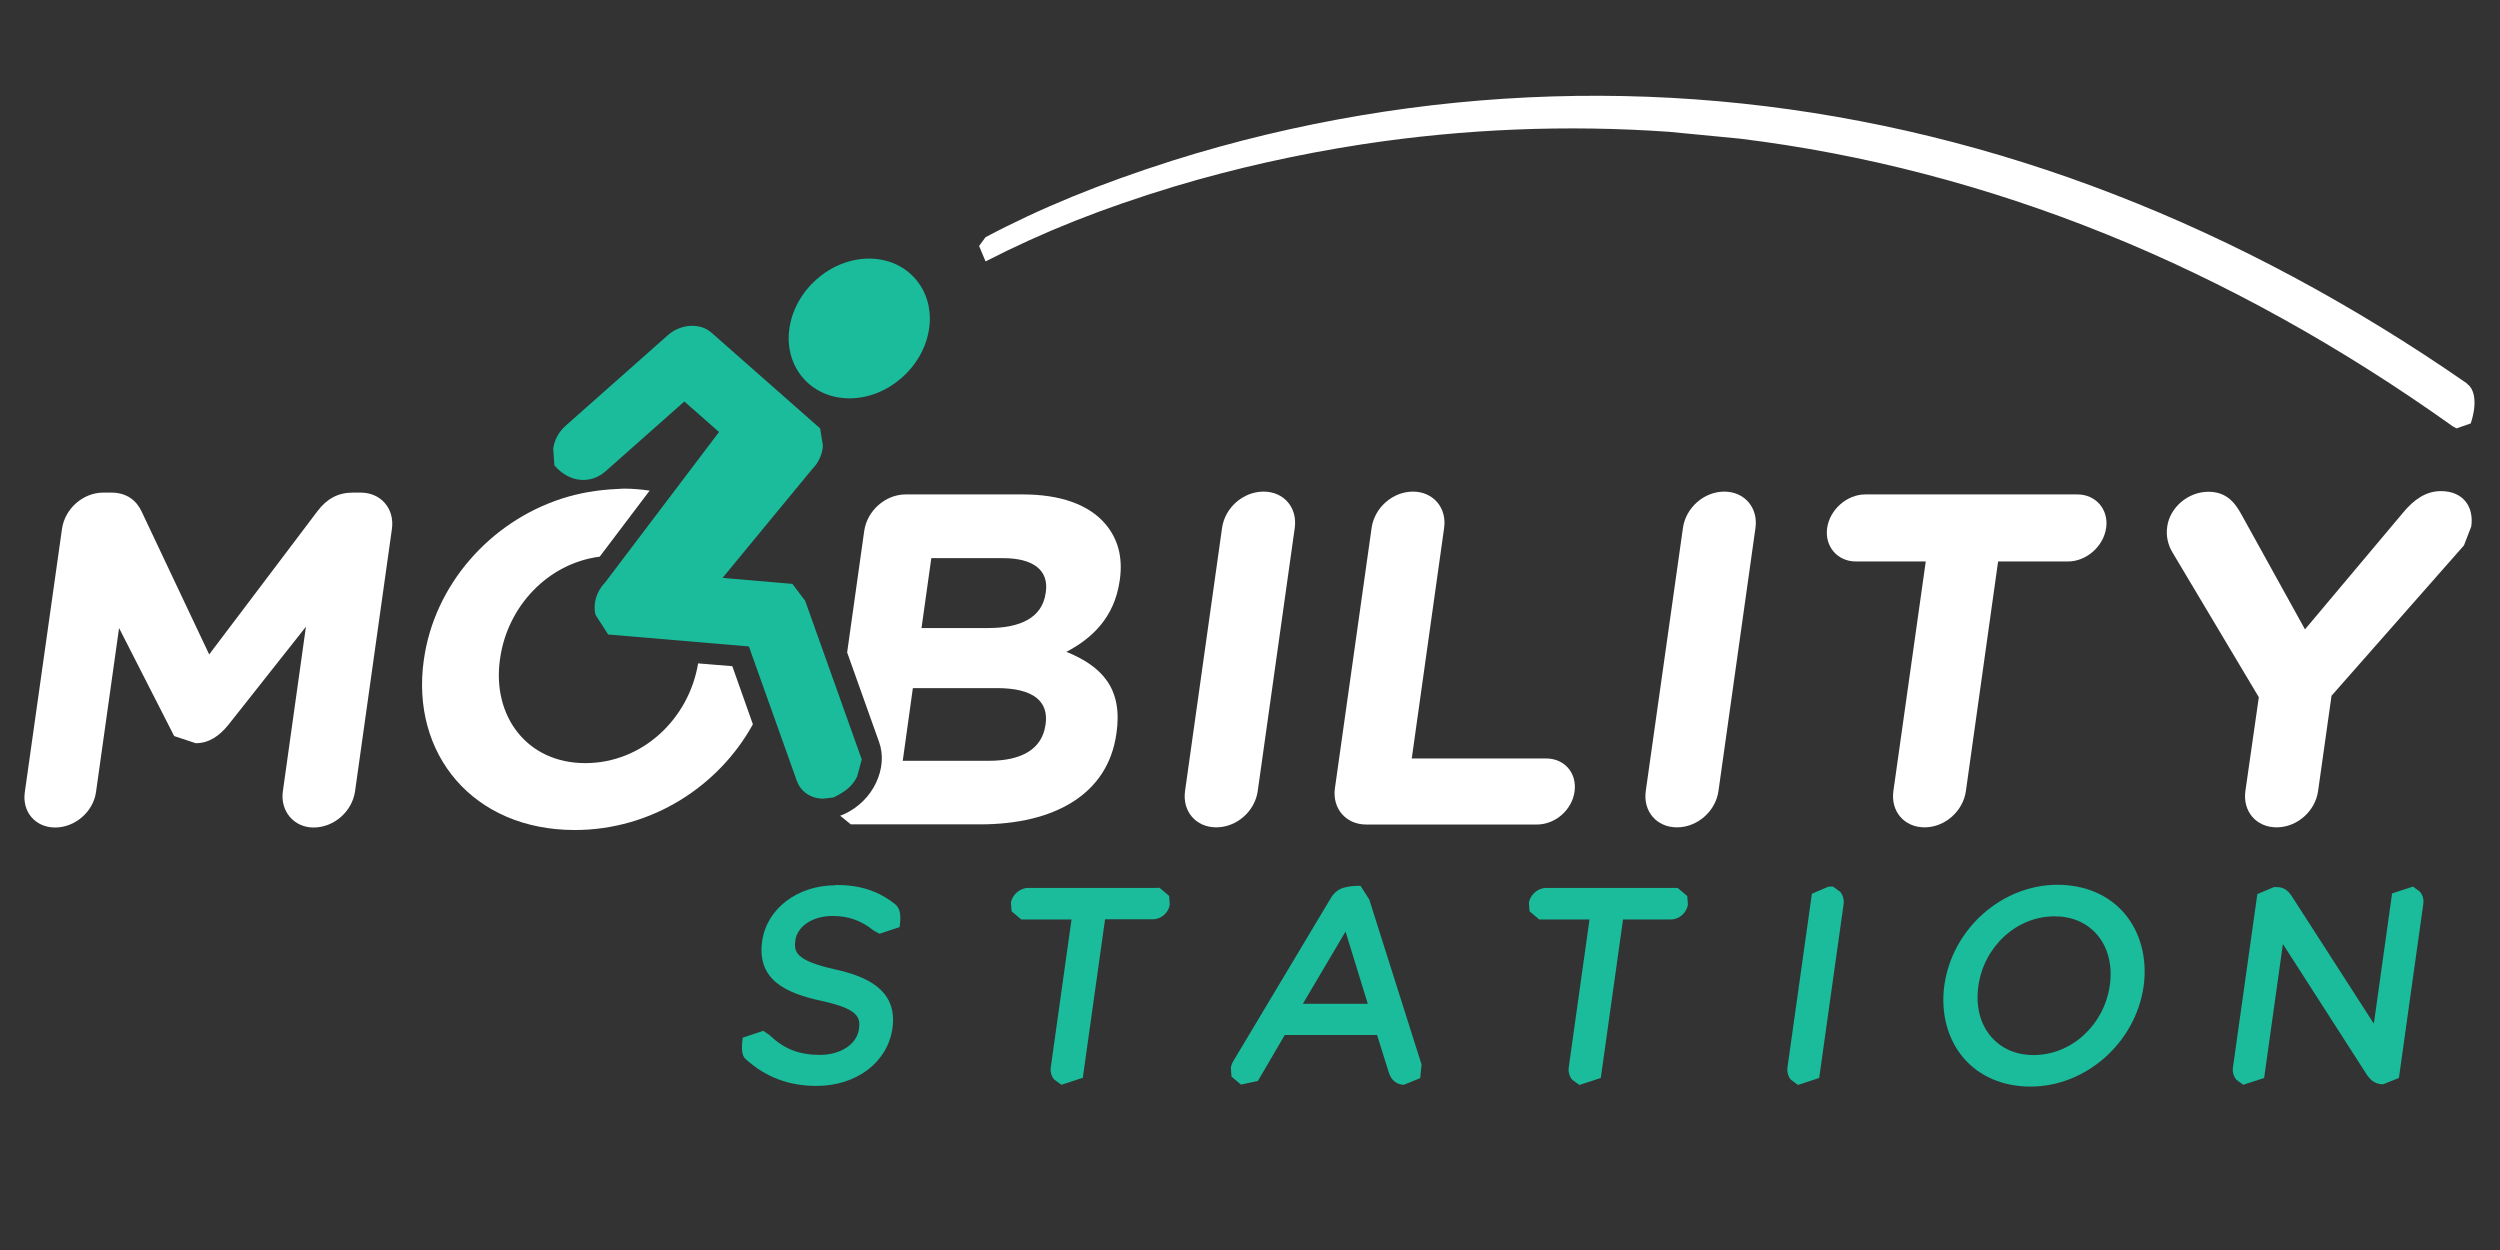
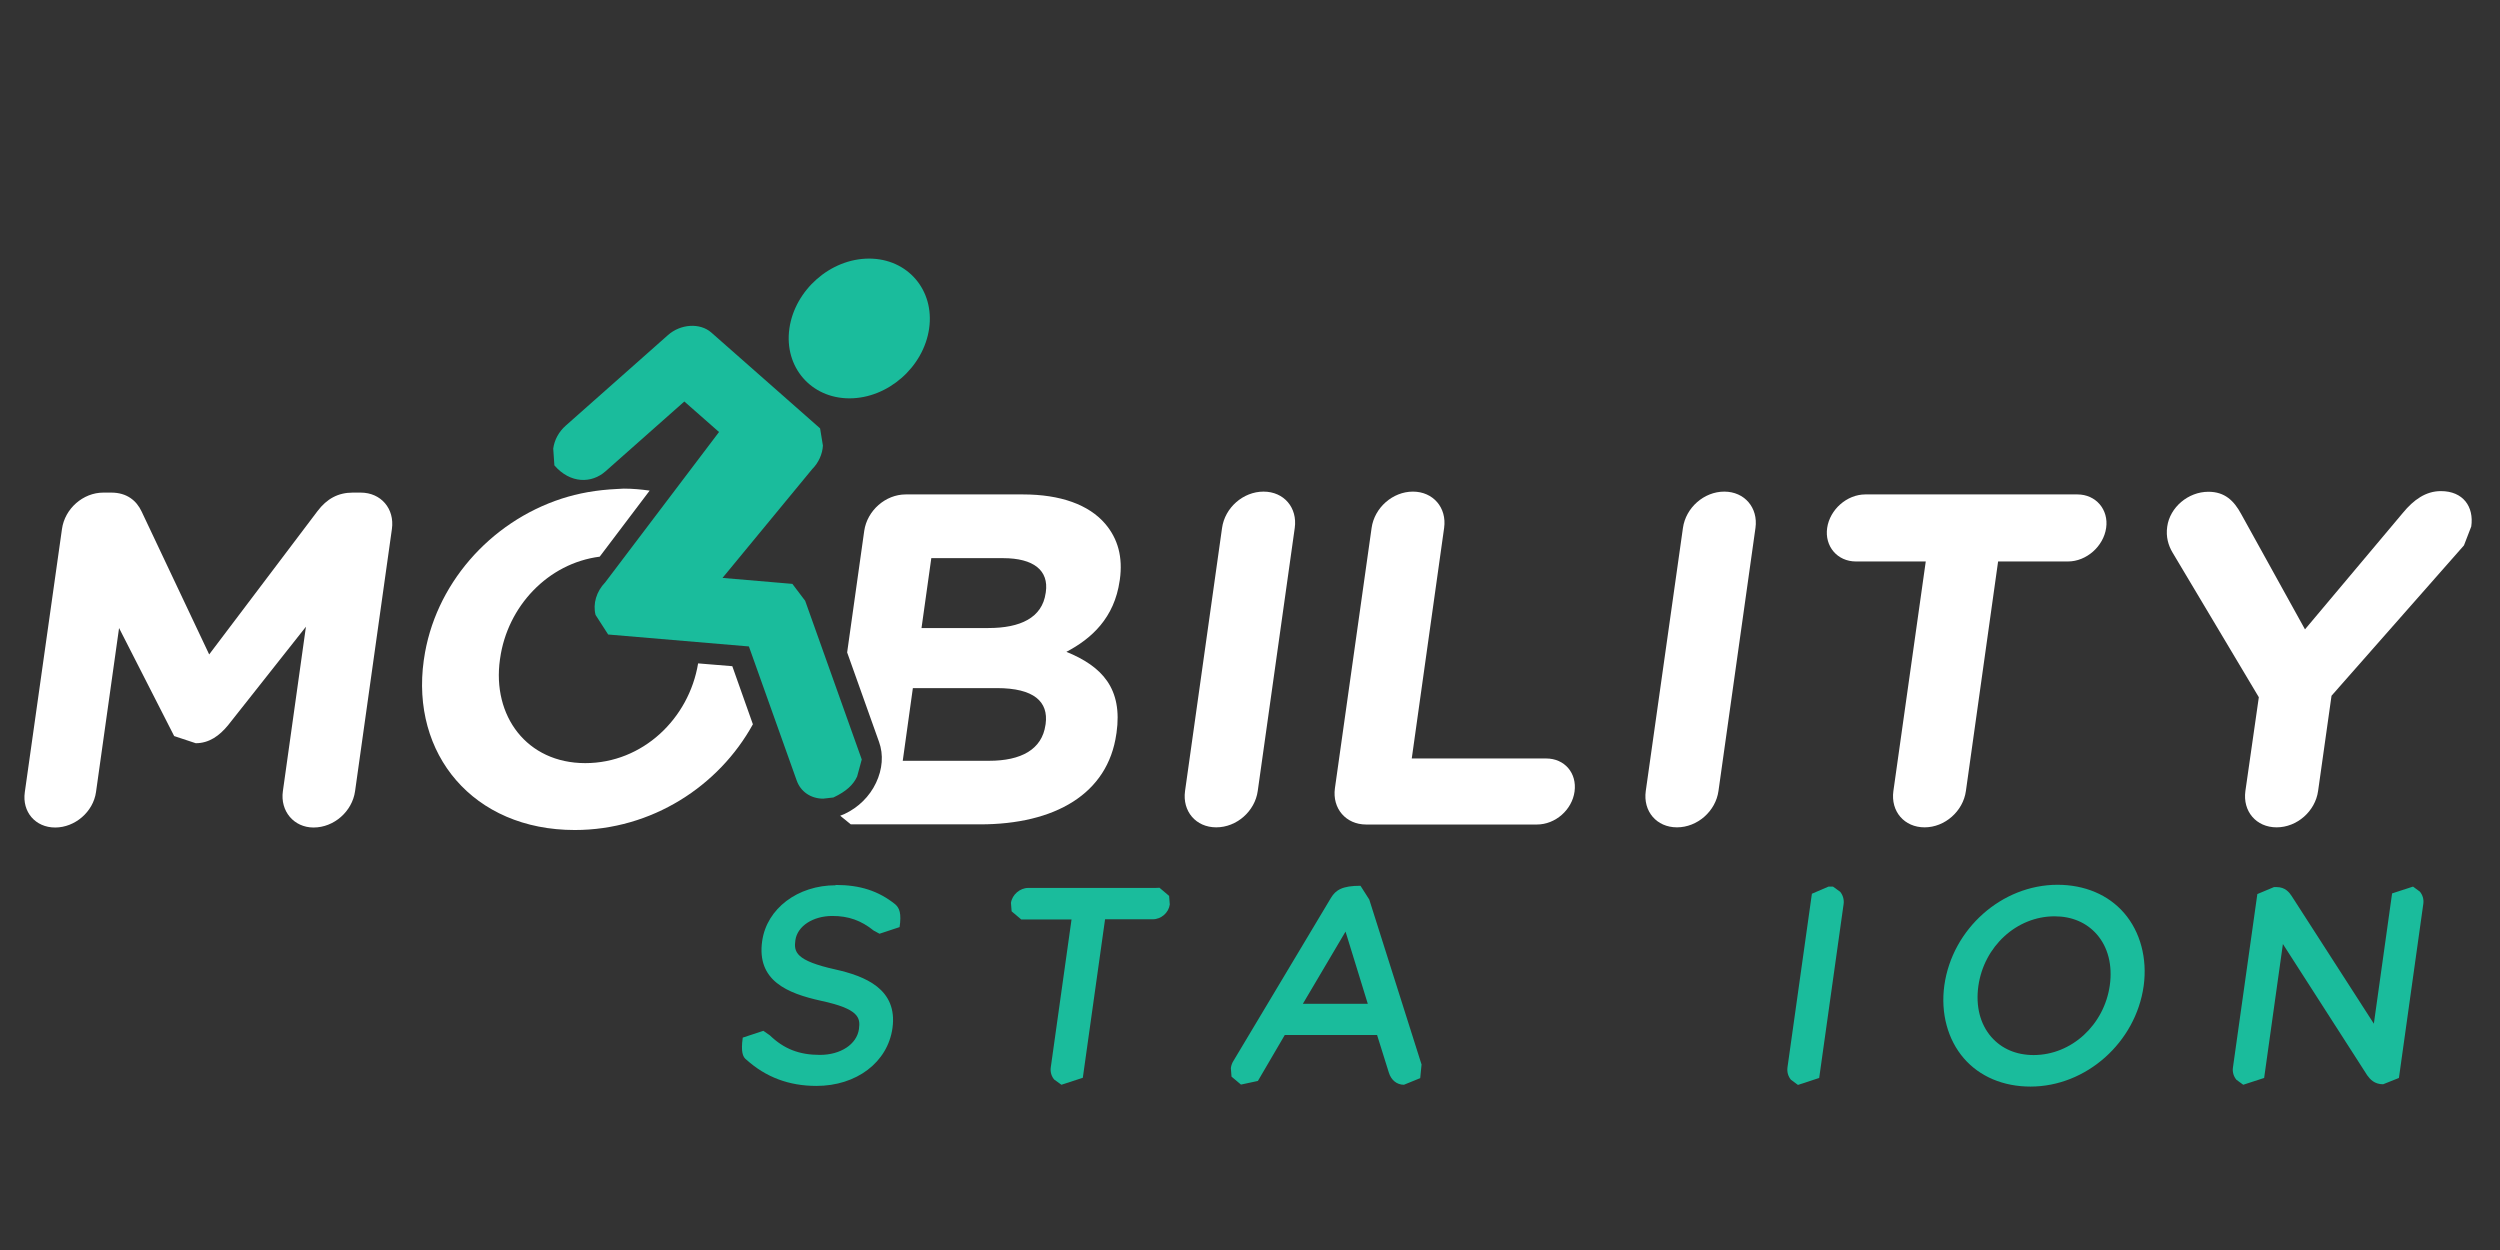
<svg xmlns="http://www.w3.org/2000/svg" version="1.0" preserveAspectRatio="xMidYMid meet" height="500" viewBox="0 0 750 375" zoomAndPan="magnify" width="1000">
  <rect x="0" y="0" width="750" height="375" fill="#333333" stroke="none" />
  <defs>
    <clipPath id="beb729004f">
-       <path clip-rule="nonzero" d="M 293 28.242 L 742.637 28.242 L 742.637 128.555 L 293 128.555 Z M 293 28.242" />
-     </clipPath>
+       </clipPath>
    <clipPath id="a886964317">
      <path clip-rule="nonzero" d="M 740.137 115.07 C 705.984 91.367 670.383 72.301 634.383 58.359 C 597.988 44.219 560.395 35.059 522.754 31.074 C 484.871 27.039 446.332 28.234 408.594 34.559 C 389.273 37.797 370.105 42.379 351.68 48.203 C 329.977 55.125 312.199 62.391 295.668 71.156 L 293.727 73.793 L 295.668 78.422 C 313.242 69.414 330.871 62.441 352.379 55.922 C 370.652 50.441 389.672 46.211 408.785 43.273 C 439.211 38.641 470.078 37.398 500.652 39.539 L 521.809 41.578 C 559.004 46.113 596.047 55.773 631.895 70.262 C 667.348 84.598 702.344 104.016 735.855 127.914 L 735.906 127.965 L 736.949 128.512 L 741.23 127.02 C 743.227 120.848 742.375 116.711 740.137 115.168" />
    </clipPath>
    <clipPath id="b2edc64e38">
      <path clip-rule="nonzero" d="M 7 147.535 L 118 147.535 L 118 248.988 L 7 248.988 Z M 7 147.535" />
    </clipPath>
    <clipPath id="ac926745c1">
      <path clip-rule="nonzero" d="M 18.594 158.688 C 19.441 152.609 24.914 147.781 30.992 147.781 L 33.383 147.781 C 38.059 147.781 40.945 150.172 42.488 153.457 L 62.754 196.328 L 95.266 153.309 C 98.059 149.625 101.441 147.781 105.82 147.781 L 108.211 147.781 C 114.289 147.781 118.418 152.609 117.574 158.688 L 106.52 237.352 C 105.672 243.426 100.199 248.254 94.07 248.254 C 88.148 248.254 84.016 243.324 84.863 237.352 L 91.781 188.012 L 68.527 217.434 C 65.793 220.82 62.656 222.965 58.723 222.965 L 52.25 220.82 L 35.719 188.41 L 28.797 237.652 C 27.953 243.574 22.477 248.254 16.555 248.254 C 10.625 248.254 6.594 243.574 7.441 237.652 Z M 18.594 158.688" />
    </clipPath>
    <clipPath id="d641da048f">
      <path clip-rule="nonzero" d="M 355.371 147 L 389 147 L 389 248.988 L 355.371 248.988 Z M 355.371 147" />
    </clipPath>
    <clipPath id="36bf7a70ae">
      <path clip-rule="nonzero" d="M 366.617 158.383 C 367.461 152.312 372.941 147.484 379.062 147.484 C 385.191 147.484 389.273 152.312 388.426 158.383 L 377.32 237.305 C 376.477 243.375 371 248.203 364.875 248.203 C 358.754 248.203 354.672 243.375 355.512 237.305 Z M 366.617 158.383" />
    </clipPath>
    <clipPath id="c89667bae7">
      <path clip-rule="nonzero" d="M 400.023 147 L 473 147 L 473 247.68 L 400.023 247.68 Z M 400.023 147" />
    </clipPath>
    <clipPath id="0ce699dc6f">
      <path clip-rule="nonzero" d="M 411.48 158.383 C 412.324 152.312 417.801 147.484 423.875 147.484 C 429.949 147.484 434.086 152.312 433.238 158.383 L 423.527 227.543 L 463.855 227.543 C 469.383 227.543 473.113 231.922 472.367 237.453 C 471.621 242.977 466.594 247.355 461.07 247.355 L 409.836 247.355 C 403.762 247.355 399.629 242.527 400.477 236.457 Z M 411.48 158.383" />
    </clipPath>
    <clipPath id="7fbc51f6ff">
      <path clip-rule="nonzero" d="M 493.559 147 L 526.762 147 L 526.762 248.988 L 493.559 248.988 Z M 493.559 147" />
    </clipPath>
    <clipPath id="b2c162447f">
      <path clip-rule="nonzero" d="M 504.883 158.383 C 505.73 152.312 511.203 147.484 517.281 147.484 C 523.352 147.484 527.488 152.312 526.641 158.383 L 515.539 237.305 C 514.691 243.375 509.211 248.203 503.09 248.203 C 496.965 248.203 492.883 243.375 493.73 237.305 Z M 504.883 158.383" />
    </clipPath>
    <clipPath id="b1843c1e1f">
      <path clip-rule="nonzero" d="M 548 148.246 L 632 148.246 L 632 248.988 L 548 248.988 Z M 548 148.246" />
    </clipPath>
    <clipPath id="b85c209927">
      <path clip-rule="nonzero" d="M 577.727 168.441 L 556.762 168.441 C 551.238 168.441 547.352 163.914 548.148 158.383 C 548.949 152.859 554.074 148.328 559.602 148.328 L 623.23 148.328 C 628.754 148.328 632.641 152.859 631.844 158.383 C 631.051 163.914 625.918 168.441 620.395 168.441 L 599.43 168.441 L 589.77 237.305 C 588.93 243.375 583.449 248.203 577.379 248.203 C 571.301 248.203 567.168 243.426 568.016 237.305 Z M 577.727 168.441" />
    </clipPath>
    <clipPath id="a539d7a958">
      <path clip-rule="nonzero" d="M 650 147 L 741.637 147 L 741.637 248.988 L 650 248.988 Z M 650 147" />
    </clipPath>
    <clipPath id="a6b09d85f2">
      <path clip-rule="nonzero" d="M 677.648 209.168 L 651.758 165.754 C 650.516 163.664 649.719 161.074 650.168 157.984 C 650.961 152.211 656.441 147.531 662.516 147.531 C 667.445 147.531 670.184 150.223 672.324 154.152 L 691.496 188.809 L 720.867 153.855 C 724.105 149.922 727.738 147.332 732.266 147.332 C 738.941 147.332 742.227 152.012 741.379 157.941 L 739.191 163.613 L 699.457 208.727 L 695.426 237.305 C 694.582 243.375 689.102 248.203 682.98 248.203 C 676.852 248.203 672.773 243.375 673.617 237.305 Z M 677.648 209.168" />
    </clipPath>
    <clipPath id="688fe78ce4">
      <path clip-rule="nonzero" d="M 222.438 265.473 L 270.328 265.473 L 270.328 326 L 222.438 326 Z M 222.438 265.473" />
    </clipPath>
    <clipPath id="cc66912982">
      <path clip-rule="nonzero" d="M 250.707 265.582 C 239.309 265.582 230.047 272.551 228.652 282.309 C 226.961 294.211 236.168 297.992 246.328 300.238 C 257.629 302.676 258.176 305.266 257.68 308.75 C 257.031 313.277 252.199 316.469 245.98 316.469 C 239.758 316.469 235.176 314.676 230.941 310.59 L 229.004 309.246 L 222.824 311.285 C 222.23 315.57 222.824 317.113 223.922 317.91 C 229.797 323.188 236.723 325.773 244.934 325.773 C 256.934 325.773 266.293 318.707 267.738 308.449 C 269.379 296.648 259.422 292.816 250.559 290.824 C 238.707 288.184 238.109 285.594 238.613 282.062 C 239.211 277.832 243.887 274.789 249.711 274.789 C 254.543 274.789 258.328 276.133 262.109 279.176 L 263.852 280.121 L 269.879 278.129 C 270.477 274 269.828 272.402 268.586 271.305 C 263.559 267.273 258.027 265.484 250.656 265.484" />
    </clipPath>
    <clipPath id="1a6a62c61c">
      <path clip-rule="nonzero" d="M 303.035 266 L 351 266 L 351 326 L 303.035 326 Z M 303.035 266" />
    </clipPath>
    <clipPath id="175701f524">
      <path clip-rule="nonzero" d="M 346.605 266.379 L 308.465 266.379 C 305.977 266.379 303.637 268.418 303.289 270.859 L 303.488 273.398 L 306.375 275.84 L 321.461 275.84 L 315.234 320.199 C 315.035 321.543 315.434 322.938 316.285 323.883 L 318.422 325.426 L 324.844 323.336 L 331.52 275.785 L 345.809 275.785 C 348.348 275.785 350.586 273.844 350.934 271.355 L 350.734 268.77 L 347.848 266.328" />
    </clipPath>
    <clipPath id="937f399396">
      <path clip-rule="nonzero" d="M 369 265.473 L 427 265.473 L 427 326 L 369 326 Z M 369 265.473" />
    </clipPath>
    <clipPath id="76a01c755c">
      <path clip-rule="nonzero" d="M 410.336 301.133 L 390.863 301.133 L 403.66 279.473 Z M 410.781 269.863 L 408.145 265.73 C 402.715 265.73 400.723 266.977 399.281 269.367 L 370.156 318.059 C 369.656 318.809 369.359 319.602 369.258 320.449 L 369.457 322.988 L 372.293 325.375 L 377.371 324.281 L 385.438 310.492 L 413.121 310.492 L 416.656 321.793 C 417.352 324.031 419.043 325.426 421.188 325.426 L 426.066 323.438 L 426.465 319.355 Z M 410.781 269.863" />
    </clipPath>
    <clipPath id="dcb572d2c2">
-       <path clip-rule="nonzero" d="M 458.316 266 L 507 266 L 507 326 L 458.316 326 Z M 458.316 266" />
-     </clipPath>
+       </clipPath>
    <clipPath id="2a77a97267">
      <path clip-rule="nonzero" d="M 501.996 266.379 L 463.855 266.379 C 461.367 266.379 459.023 268.418 458.676 270.859 L 458.875 273.398 L 461.766 275.84 L 476.852 275.84 L 470.625 320.199 C 470.426 321.543 470.824 322.938 471.676 323.934 L 473.816 325.477 L 480.238 323.387 L 486.91 275.84 L 501.199 275.84 C 503.738 275.84 505.977 273.895 506.375 271.406 L 506.176 268.816 L 503.289 266.379" />
    </clipPath>
    <clipPath id="86d96fd727">
      <path clip-rule="nonzero" d="M 536 265.473 L 553.203 265.473 L 553.203 326 L 536 326 Z M 536 265.473" />
    </clipPath>
    <clipPath id="d960b3f66a">
      <path clip-rule="nonzero" d="M 548.547 265.98 L 543.57 268.121 L 536.246 320.199 C 536.055 321.594 536.445 322.938 537.297 323.934 L 539.387 325.477 L 545.758 323.387 L 553.078 271.258 C 553.277 269.914 552.879 268.52 552.035 267.523 L 549.895 265.98" />
    </clipPath>
    <clipPath id="5de760105f">
      <path clip-rule="nonzero" d="M 583 265 L 644 265 L 644 326 L 583 326 Z M 583 265" />
    </clipPath>
    <clipPath id="df61875b0b">
      <path clip-rule="nonzero" d="M 610.086 316.516 C 604.859 316.516 600.477 314.621 597.391 311.086 C 594.055 307.254 592.66 301.879 593.508 295.805 C 595.199 283.902 605.008 274.895 616.363 274.895 C 621.59 274.895 625.969 276.785 629.059 280.32 C 632.395 284.152 633.785 289.531 632.941 295.605 C 631.25 307.504 621.438 316.516 610.086 316.516 M 617.258 265.434 C 600.574 265.434 585.688 278.629 583.301 295.605 C 582.156 303.922 584.297 311.883 589.172 317.512 C 593.906 322.988 601.023 325.973 609.141 325.973 C 625.82 325.973 640.711 312.781 643.098 295.805 C 644.242 287.535 642.102 279.523 637.223 273.895 C 632.492 268.418 625.371 265.434 617.258 265.434" />
    </clipPath>
    <clipPath id="d7789973f8">
      <path clip-rule="nonzero" d="M 669.789 265.473 L 728 265.473 L 728 326 L 669.789 326 Z M 669.789 265.473" />
    </clipPath>
    <clipPath id="cb41580c4a">
      <path clip-rule="nonzero" d="M 725.945 267.473 L 723.906 265.98 L 717.629 268.02 L 712.156 307.105 L 687.508 268.816 C 686.762 267.672 685.52 266.129 683.027 266.129 L 682.184 266.129 L 677.203 268.219 L 669.883 320.25 C 669.684 321.594 670.082 322.938 670.93 323.934 L 672.969 325.426 L 679.242 323.387 L 684.871 283.207 L 710.164 322.59 C 711.059 323.832 712.355 325.277 714.941 325.277 L 719.676 323.387 L 726.992 271.156 C 727.191 269.812 726.793 268.469 725.945 267.473" />
    </clipPath>
    <clipPath id="34e2ae73fb">
      <path clip-rule="nonzero" d="M 252.012 148.246 L 336.309 148.246 L 336.309 247.68 L 252.012 247.68 Z M 252.012 148.246" />
    </clipPath>
    <clipPath id="1563ab70c3">
      <path clip-rule="nonzero" d="M 313.641 217.484 C 312.598 224.855 306.324 228.238 296.715 228.238 L 270.824 228.238 L 273.859 206.43 L 299.055 206.43 C 310.207 206.43 314.586 210.512 313.691 217.188 Z M 279.391 167.445 L 300.895 167.445 C 310.109 167.445 314.688 171.129 313.742 177.652 L 313.691 177.953 C 312.645 185.324 306.125 188.41 296.516 188.41 L 276.453 188.41 Z M 319.867 195.578 C 327.488 191.594 334.305 185.367 335.898 174.219 L 335.949 173.922 C 336.895 167.148 335.402 161.621 331.52 157.09 C 326.637 151.414 318.176 148.328 306.871 148.328 L 271.719 148.328 C 265.648 148.328 260.168 153.156 259.273 159.234 L 254.145 195.727 L 263.707 222.562 C 265.102 226.398 264.746 230.777 262.805 234.859 C 260.867 238.945 257.531 242.23 253.398 244.172 L 252.055 244.719 L 255.242 247.309 L 294.027 247.309 C 316.383 247.309 332.363 238.25 334.902 220.172 L 334.953 219.875 C 336.844 206.582 330.672 199.91 319.867 195.527" />
    </clipPath>
    <clipPath id="f1e1cf272c">
      <path clip-rule="nonzero" d="M 165.66 97.379 L 258.555 97.379 L 258.555 239.715 L 165.66 239.715 Z M 165.66 97.379" />
    </clipPath>
    <clipPath id="7550444d86">
      <path clip-rule="nonzero" d="M 241.551 180.242 L 237.711 175.164 L 216.754 173.375 L 243.641 140.758 C 245.582 138.82 246.727 136.23 246.875 133.691 L 246.027 128.512 L 213.363 99.734 C 209.98 96.797 204.156 97.145 200.324 100.582 L 169.75 127.664 C 167.66 129.508 166.316 131.945 165.969 134.586 L 166.316 139.613 C 171.094 145.145 177.52 145.09 181.699 141.355 L 205.301 120.449 L 215.707 129.605 L 181.551 174.719 C 178.914 177.453 177.82 181.137 178.664 184.473 L 182.449 190.352 L 224.668 193.934 L 239.012 234.164 C 240.199 237.504 243.242 239.594 246.973 239.594 L 250.012 239.246 C 253.945 237.402 255.988 235.406 257.133 232.969 L 258.527 227.844 Z M 241.551 180.242" />
    </clipPath>
    <clipPath id="c762c034af">
      <path clip-rule="nonzero" d="M 126.41 146.18 L 226 146.18 L 226 249.207 L 126.41 249.207 Z M 126.41 146.18" />
    </clipPath>
    <clipPath id="e096d43e2e">
      <path clip-rule="nonzero" d="M 219.691 199.859 L 209.434 199.016 C 206.695 215.594 192.805 228.938 175.578 228.938 C 158.051 228.938 147.594 214.797 149.988 197.82 L 150.035 197.523 C 152.227 181.934 164.375 168.988 179.91 167 L 194.895 147.184 C 192.406 146.836 189.816 146.586 187.125 146.586 L 185.234 146.688 C 178.812 146.984 173.539 147.98 168.559 149.574 C 146.797 156.641 130.32 175.613 127.184 197.766 L 127.133 198.07 C 123.199 226.199 141.918 249.004 172.438 249.004 C 195.492 249.004 215.66 235.855 225.867 217.285 Z M 219.691 199.859" />
    </clipPath>
    <clipPath id="7bf44438ce">
      <path clip-rule="nonzero" d="M 236.312 77.043 L 279 77.043 L 279 120 L 236.312 120 Z M 236.312 77.043" />
    </clipPath>
    <clipPath id="1fd1bff2e3">
      <path clip-rule="nonzero" d="M 254.844 119.504 C 266.395 119.504 277.094 110.09 278.742 98.539 C 280.383 86.988 272.266 77.578 260.715 77.578 C 249.164 77.578 238.465 86.988 236.816 98.539 C 235.176 110.09 243.293 119.504 254.844 119.504" />
    </clipPath>
  </defs>
  <g clip-path="url(#beb729004f)">
    <g clip-path="url(#a886964317)">
-       <path fill-rule="nonzero" fill-opacity="1" d="M -17.504 3.844 L 767.395 3.844 L 767.395 350.875 L -17.504 350.875 Z M -17.504 3.844" fill="#ffffff" />
-     </g>
+       </g>
  </g>
  <g clip-path="url(#b2edc64e38)">
    <g clip-path="url(#ac926745c1)">
      <path fill-rule="nonzero" fill-opacity="1" d="M -17.504 3.844 L 767.395 3.844 L 767.395 350.875 L -17.504 350.875 Z M -17.504 3.844" fill="#ffffff" />
    </g>
  </g>
  <g clip-path="url(#d641da048f)">
    <g clip-path="url(#36bf7a70ae)">
      <path fill-rule="nonzero" fill-opacity="1" d="M -17.504 3.844 L 767.395 3.844 L 767.395 350.875 L -17.504 350.875 Z M -17.504 3.844" fill="#ffffff" />
    </g>
  </g>
  <g clip-path="url(#c89667bae7)">
    <g clip-path="url(#0ce699dc6f)">
      <path fill-rule="nonzero" fill-opacity="1" d="M -17.504 3.844 L 767.395 3.844 L 767.395 350.875 L -17.504 350.875 Z M -17.504 3.844" fill="#ffffff" />
    </g>
  </g>
  <g clip-path="url(#7fbc51f6ff)">
    <g clip-path="url(#b2c162447f)">
      <path fill-rule="nonzero" fill-opacity="1" d="M -17.504 3.844 L 767.395 3.844 L 767.395 350.875 L -17.504 350.875 Z M -17.504 3.844" fill="#ffffff" />
    </g>
  </g>
  <g clip-path="url(#b1843c1e1f)">
    <g clip-path="url(#b85c209927)">
      <path fill-rule="nonzero" fill-opacity="1" d="M -17.504 3.844 L 767.395 3.844 L 767.395 350.875 L -17.504 350.875 Z M -17.504 3.844" fill="#ffffff" />
    </g>
  </g>
  <g clip-path="url(#a539d7a958)">
    <g clip-path="url(#a6b09d85f2)">
      <path fill-rule="nonzero" fill-opacity="1" d="M -17.504 3.844 L 767.395 3.844 L 767.395 350.875 L -17.504 350.875 Z M -17.504 3.844" fill="#ffffff" />
    </g>
  </g>
  <g clip-path="url(#688fe78ce4)">
    <g clip-path="url(#cc66912982)">
      <path fill-rule="nonzero" fill-opacity="1" d="M -17.504 3.844 L 767.395 3.844 L 767.395 350.875 L -17.504 350.875 Z M -17.504 3.844" fill="#1abc9c" />
    </g>
  </g>
  <g clip-path="url(#1a6a62c61c)">
    <g clip-path="url(#175701f524)">
      <path fill-rule="nonzero" fill-opacity="1" d="M -17.504 3.844 L 767.395 3.844 L 767.395 350.875 L -17.504 350.875 Z M -17.504 3.844" fill="#1abc9c" />
    </g>
  </g>
  <g clip-path="url(#937f399396)">
    <g clip-path="url(#76a01c755c)">
      <path fill-rule="nonzero" fill-opacity="1" d="M -17.504 3.844 L 767.395 3.844 L 767.395 350.875 L -17.504 350.875 Z M -17.504 3.844" fill="#1abc9c" />
    </g>
  </g>
  <g clip-path="url(#dcb572d2c2)">
    <g clip-path="url(#2a77a97267)">
      <path fill-rule="nonzero" fill-opacity="1" d="M -17.504 3.844 L 767.395 3.844 L 767.395 350.875 L -17.504 350.875 Z M -17.504 3.844" fill="#1abc9c" />
    </g>
  </g>
  <g clip-path="url(#86d96fd727)">
    <g clip-path="url(#d960b3f66a)">
-       <path fill-rule="nonzero" fill-opacity="1" d="M -17.504 3.844 L 767.395 3.844 L 767.395 350.875 L -17.504 350.875 Z M -17.504 3.844" fill="#1abc9c" />
+       <path fill-rule="nonzero" fill-opacity="1" d="M -17.504 3.844 L 767.395 350.875 L -17.504 350.875 Z M -17.504 3.844" fill="#1abc9c" />
    </g>
  </g>
  <g clip-path="url(#5de760105f)">
    <g clip-path="url(#df61875b0b)">
      <path fill-rule="nonzero" fill-opacity="1" d="M -17.504 3.844 L 767.395 3.844 L 767.395 350.875 L -17.504 350.875 Z M -17.504 3.844" fill="#1abc9c" />
    </g>
  </g>
  <g clip-path="url(#d7789973f8)">
    <g clip-path="url(#cb41580c4a)">
      <path fill-rule="nonzero" fill-opacity="1" d="M -17.504 3.844 L 767.395 3.844 L 767.395 350.875 L -17.504 350.875 Z M -17.504 3.844" fill="#1abc9c" />
    </g>
  </g>
  <g clip-path="url(#34e2ae73fb)">
    <g clip-path="url(#1563ab70c3)">
      <path fill-rule="nonzero" fill-opacity="1" d="M -17.504 3.844 L 767.395 3.844 L 767.395 350.875 L -17.504 350.875 Z M -17.504 3.844" fill="#ffffff" />
    </g>
  </g>
  <g clip-path="url(#f1e1cf272c)">
    <g clip-path="url(#7550444d86)">
      <path fill-rule="nonzero" fill-opacity="1" d="M -17.504 3.844 L 767.395 3.844 L 767.395 350.875 L -17.504 350.875 Z M -17.504 3.844" fill="#1abc9c" />
    </g>
  </g>
  <g clip-path="url(#c762c034af)">
    <g clip-path="url(#e096d43e2e)">
      <path fill-rule="nonzero" fill-opacity="1" d="M -17.504 3.844 L 767.395 3.844 L 767.395 350.875 L -17.504 350.875 Z M -17.504 3.844" fill="#ffffff" />
    </g>
  </g>
  <g clip-path="url(#7bf44438ce)">
    <g clip-path="url(#1fd1bff2e3)">
      <path fill-rule="nonzero" fill-opacity="1" d="M -17.504 3.844 L 767.395 3.844 L 767.395 350.875 L -17.504 350.875 Z M -17.504 3.844" fill="#1abc9c" />
    </g>
  </g>
</svg>